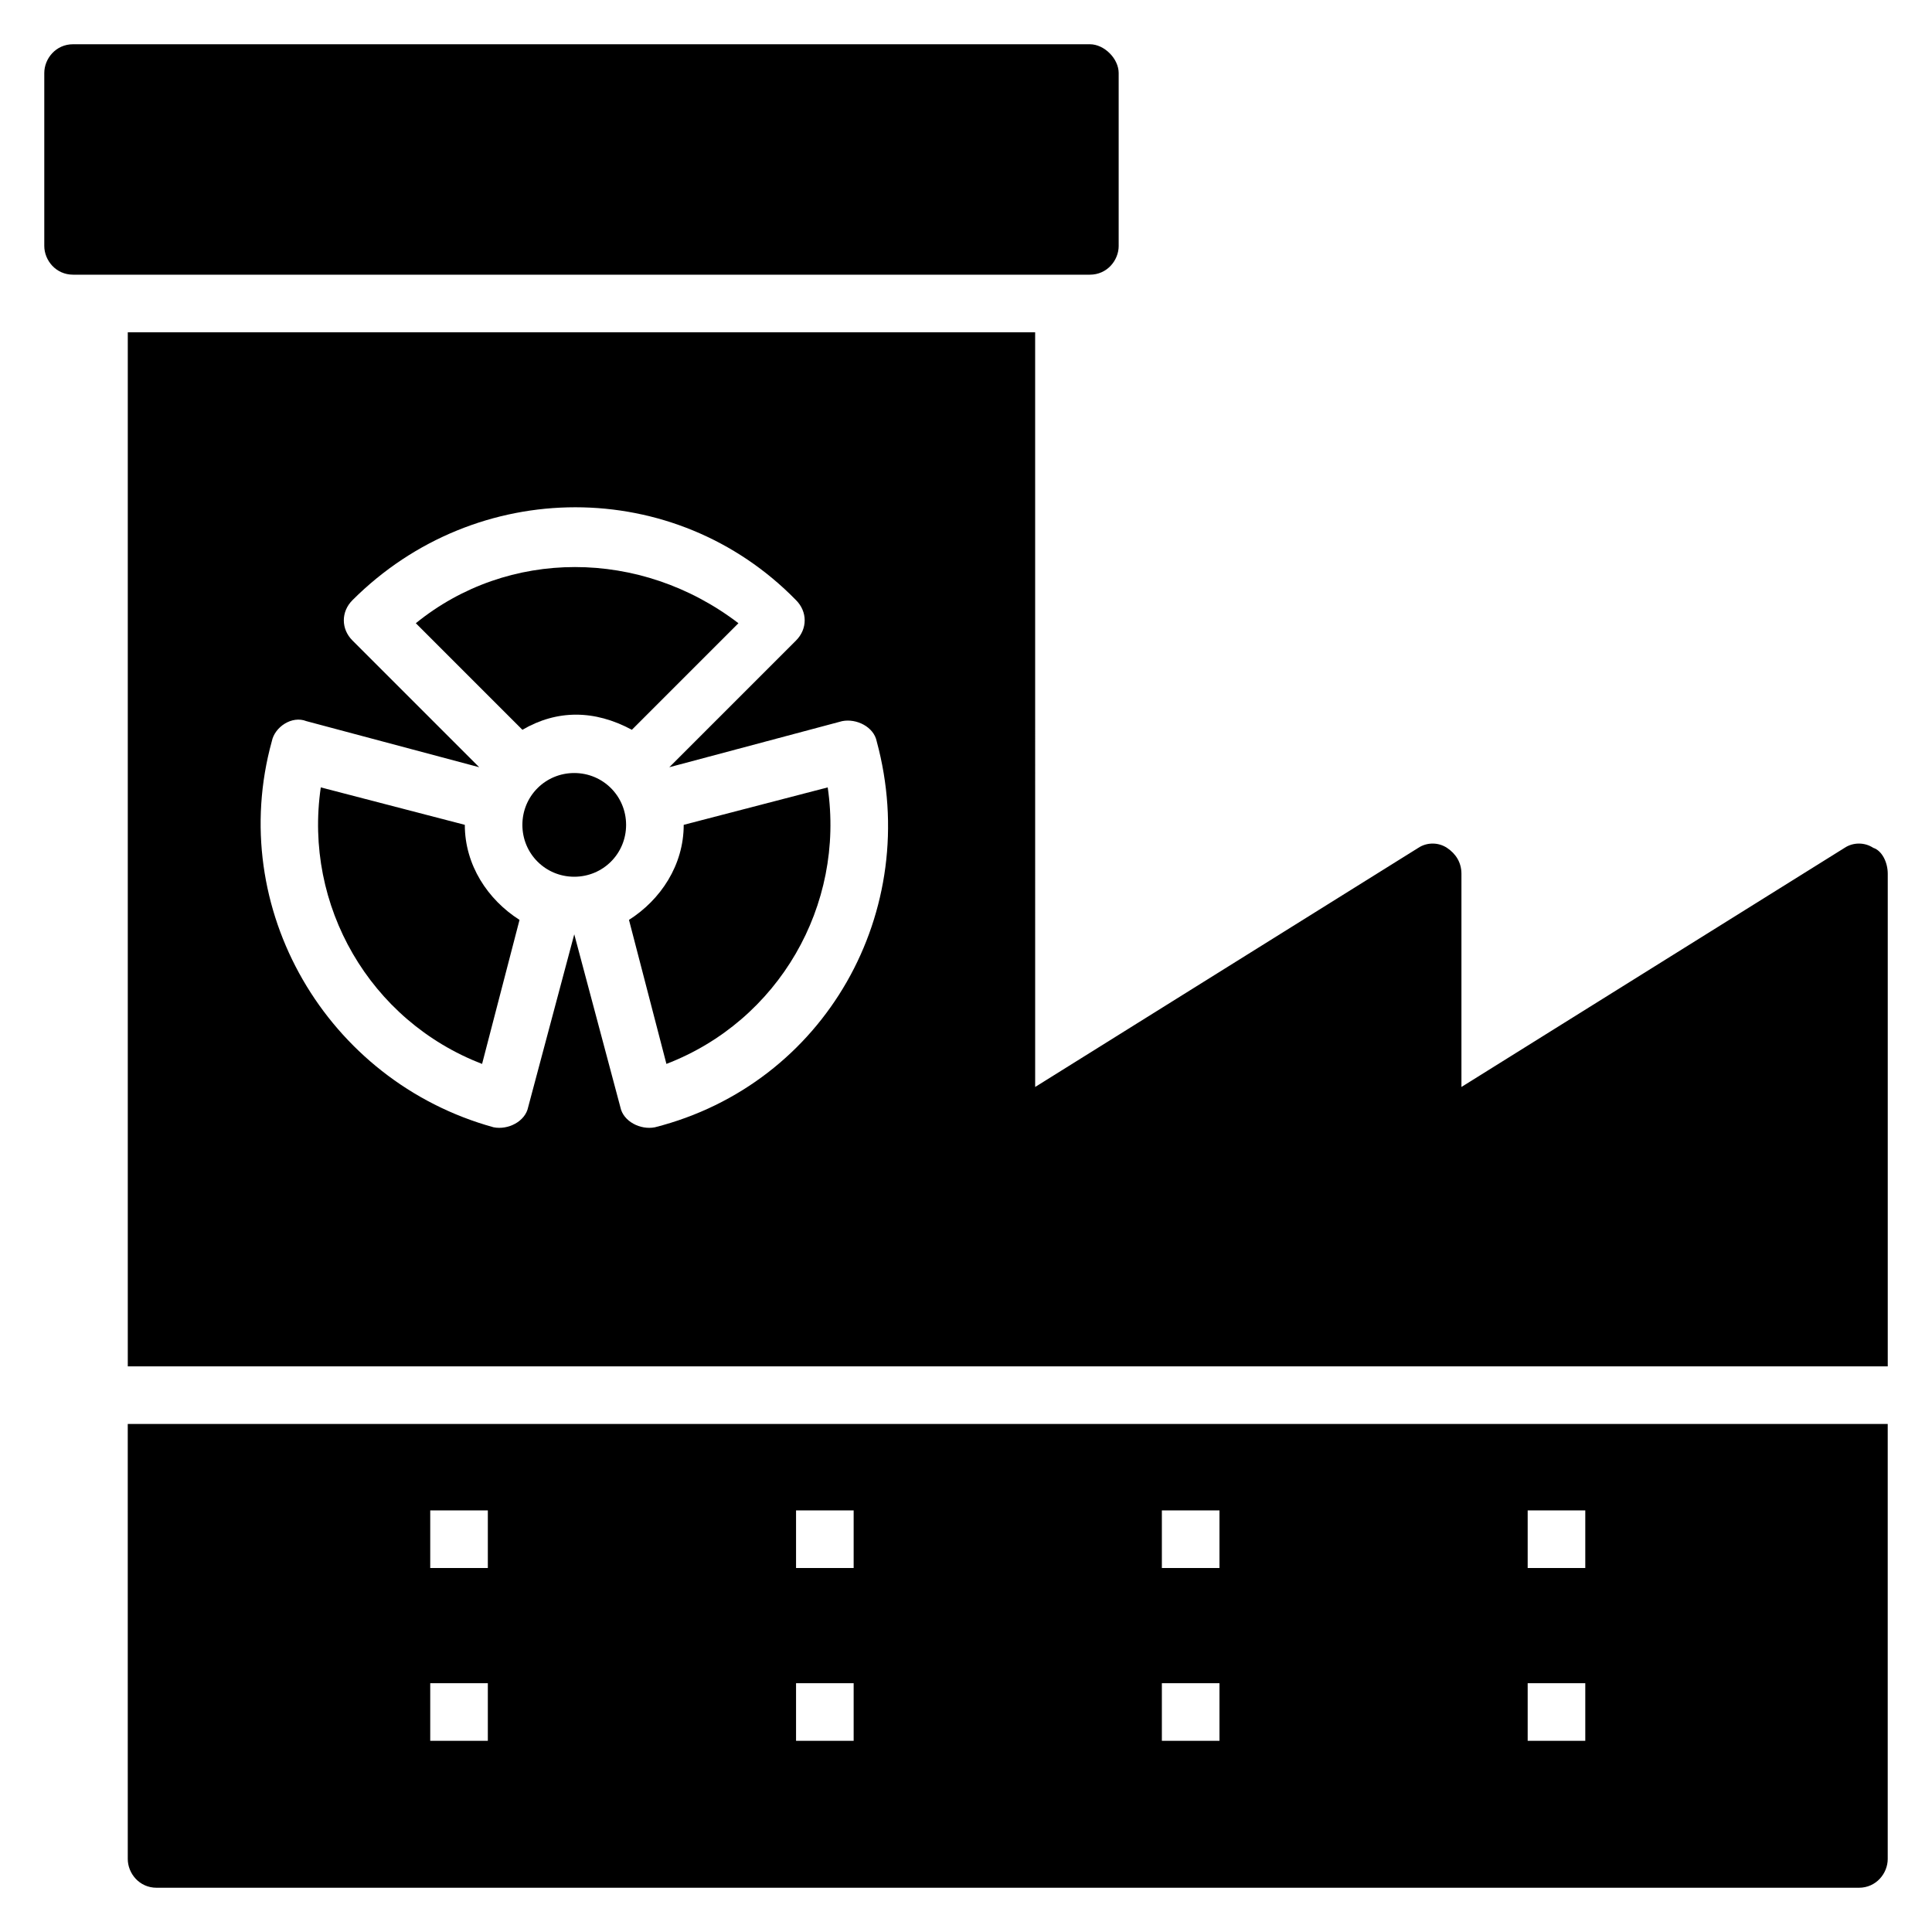
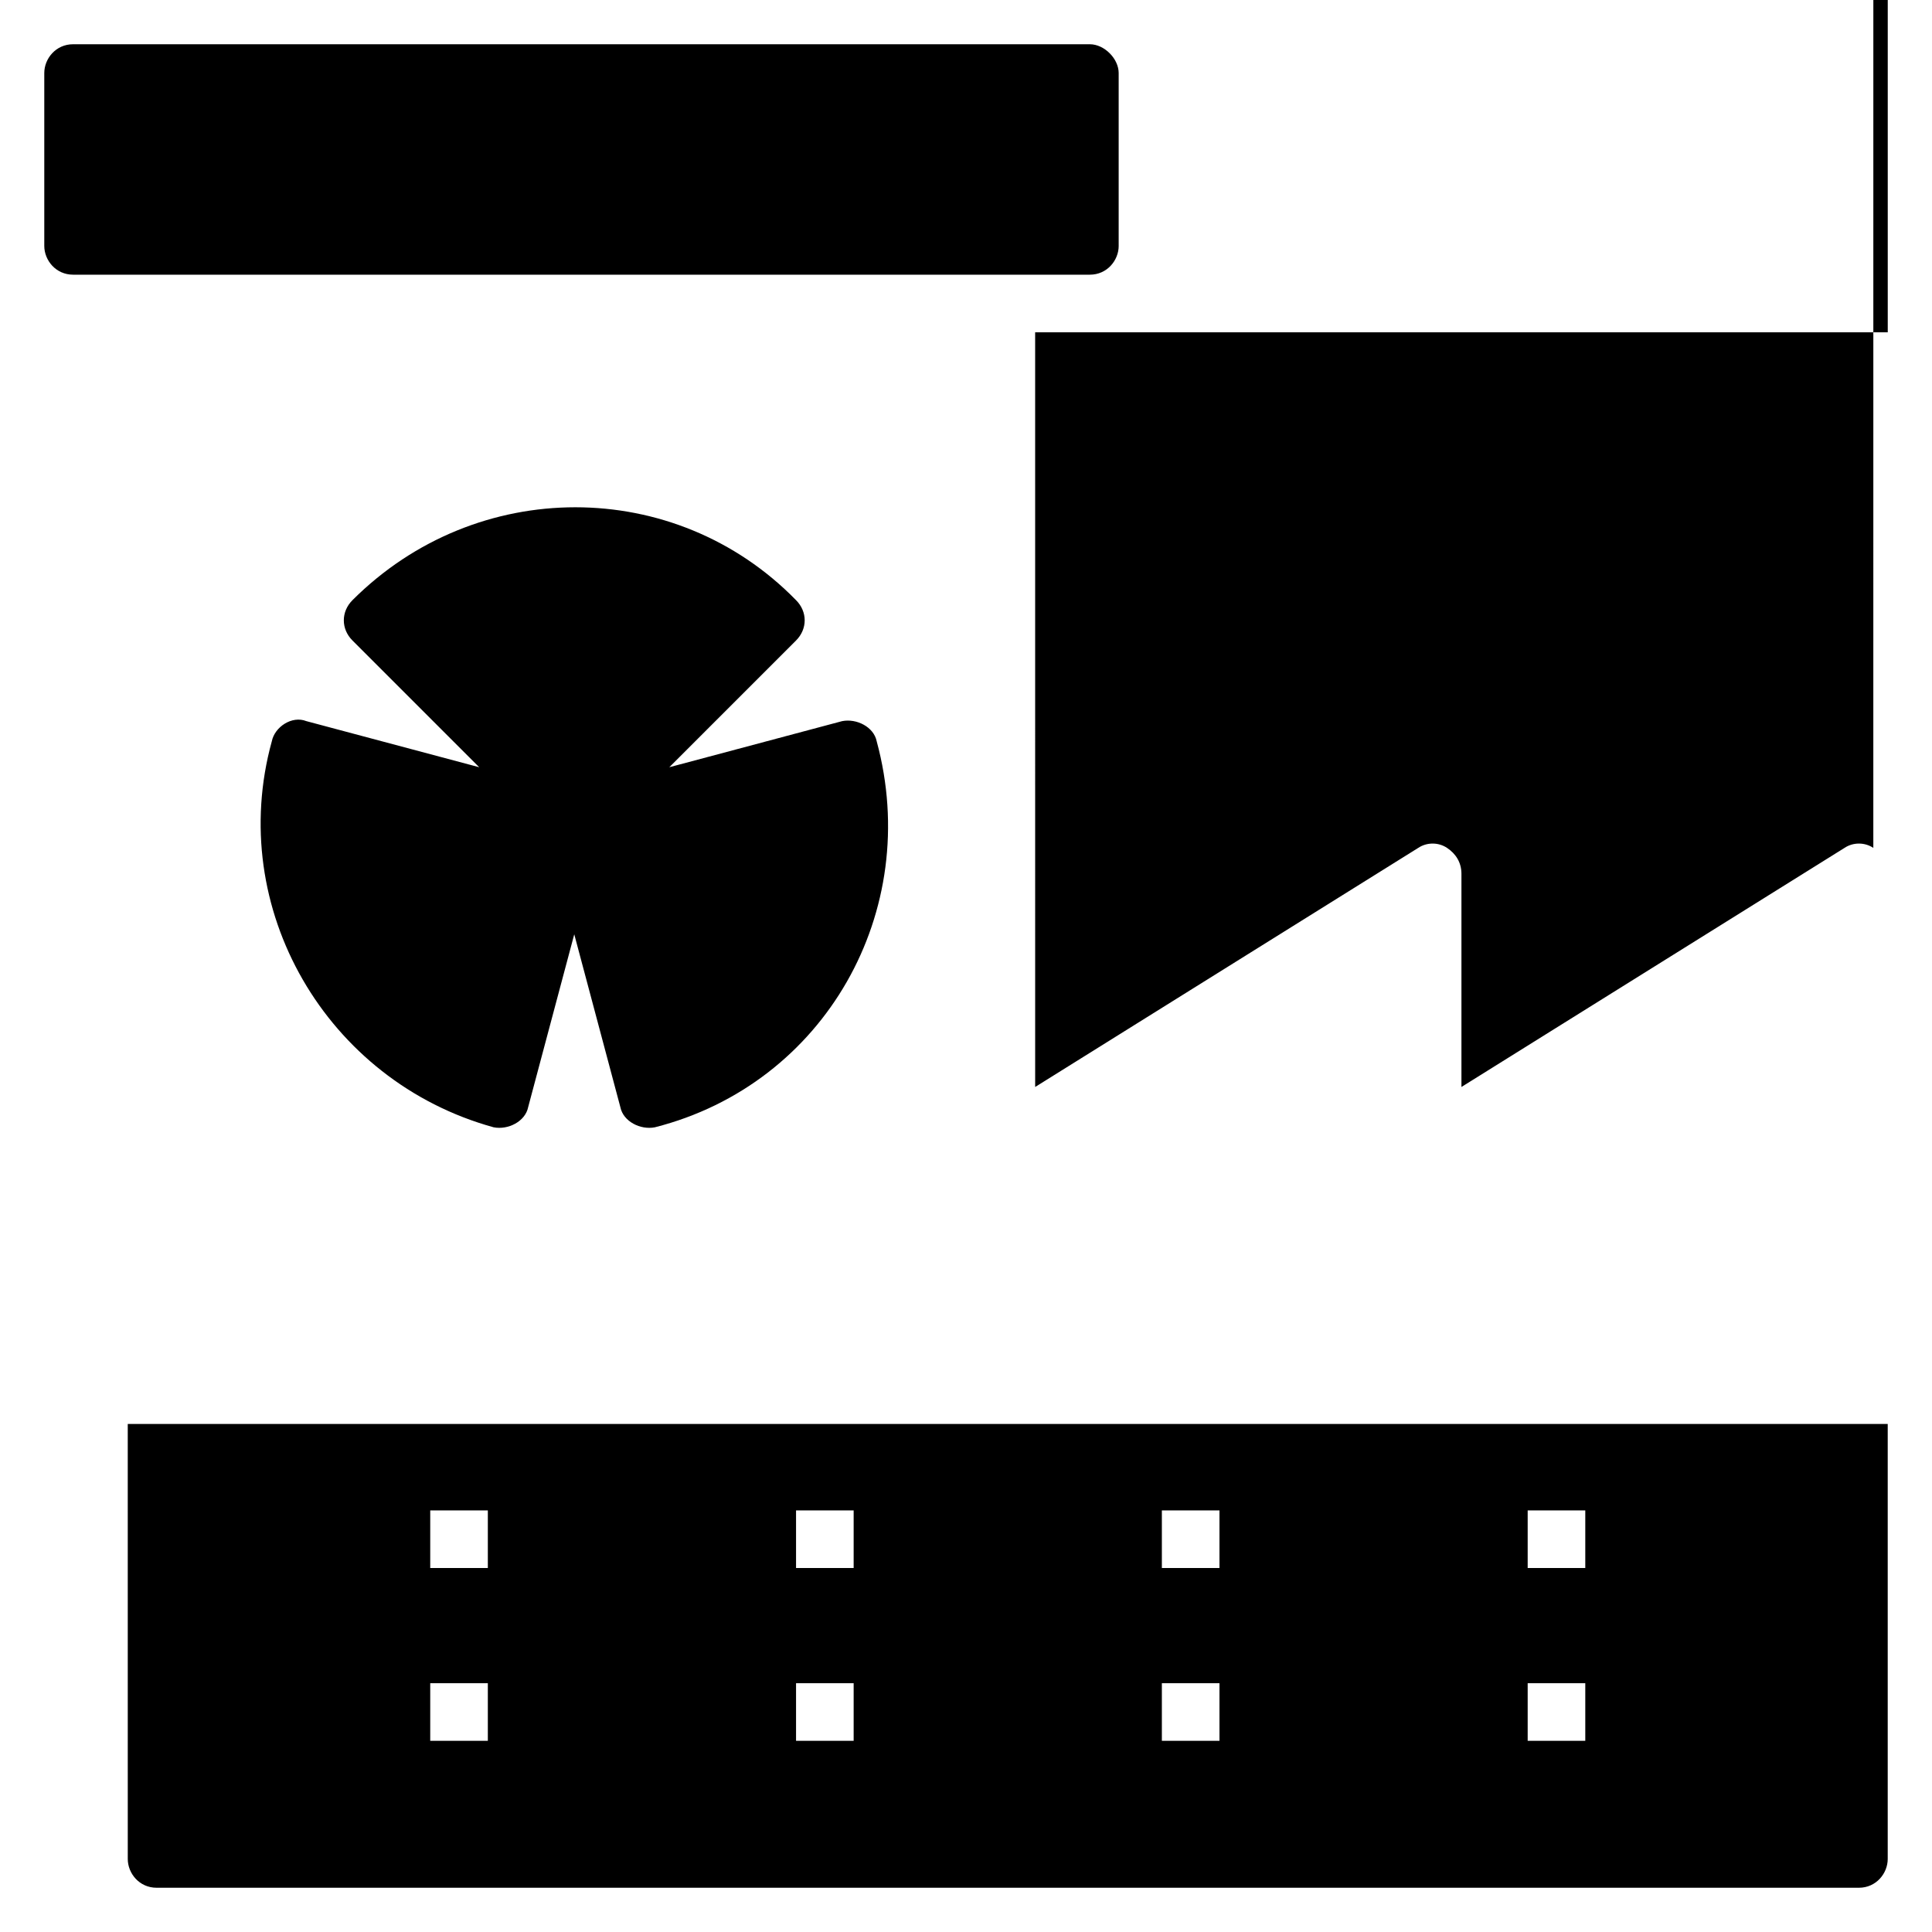
<svg xmlns="http://www.w3.org/2000/svg" fill="#000000" width="800px" height="800px" version="1.1" viewBox="144 144 512 512">
  <g>
    <path d="m440.46 209.16v-45.801c0-3.816-3.816-7.633-7.633-7.633h-269.46c-4.578 0-7.633 3.816-7.633 7.633v45.801c0 3.816 3.055 7.633 7.633 7.633h269.46c4.582 0.004 7.637-3.816 7.637-7.633z" />
    <path d="m177.86 636.64c0 3.816 3.055 7.633 7.633 7.633h451.14c4.582 0 7.633-3.816 7.633-7.633v-115.27h-466.41zm370.99-92.367h15.266v15.266h-15.266zm0 45.801h15.266v15.266h-15.266zm-96.945-45.801h15.266v15.266h-15.266zm0 45.801h15.266v15.266h-15.266zm-96.945-45.801h15.266v15.266h-15.266zm0 45.801h15.266v15.266h-15.266zm-96.945-45.801h15.266v15.266h-15.266zm0 45.801h15.266v15.266h-15.266z" />
    <path d="m254.2 309.16 28.242 28.242c9.16-5.344 19.082-5.344 29.008 0l28.242-28.242c-25.953-19.848-61.066-19.848-85.492 0z" />
    <path d="m296.18 348.86c-7.633 0-13.742 6.106-13.742 13.742 0 7.633 6.106 13.742 13.742 13.742 7.633 0 13.742-6.106 13.742-13.742-0.004-7.637-6.109-13.742-13.742-13.742z" />
    <path d="m267.18 362.59-38.168-9.922c-4.582 31.297 12.977 61.832 42.746 73.281l9.922-38.168c-8.395-5.344-14.5-14.504-14.5-25.191z" />
-     <path d="m640.45 368.7c-2.289-1.527-5.344-1.527-7.633 0l-101.52 63.359v-56.488c0-3.055-1.527-5.344-3.816-6.871-2.289-1.527-5.344-1.527-7.633 0l-101.52 63.359-0.004-200h-240.46v274.04h466.41v-130.54c0-3.051-1.527-6.106-3.816-6.867zm-322.89 74.043c-3.816 0.762-8.398-1.527-9.16-5.344l-12.215-45.801-12.215 45.801c-0.762 3.816-5.344 6.106-9.16 5.344-44.273-12.215-70.992-58.016-58.777-102.29 0.762-3.816 5.344-6.871 9.16-5.344l45.801 12.215-33.586-33.586c-3.055-3.055-3.055-7.633 0-10.688 32.824-32.824 85.496-32.824 117.55 0 3.055 3.055 3.055 7.633 0 10.688l-33.586 33.586 45.801-12.215c3.816-0.762 8.398 1.527 9.16 5.344 12.211 45.039-13.742 90.84-58.777 102.29z" />
-     <path d="m325.19 362.59c0 10.688-6.106 19.848-14.504 25.191l9.922 38.168c29.77-11.449 47.328-41.984 42.746-73.281z" />
+     <path d="m640.45 368.7c-2.289-1.527-5.344-1.527-7.633 0l-101.52 63.359v-56.488c0-3.055-1.527-5.344-3.816-6.871-2.289-1.527-5.344-1.527-7.633 0l-101.52 63.359-0.004-200h-240.46h466.41v-130.54c0-3.051-1.527-6.106-3.816-6.867zm-322.89 74.043c-3.816 0.762-8.398-1.527-9.16-5.344l-12.215-45.801-12.215 45.801c-0.762 3.816-5.344 6.106-9.16 5.344-44.273-12.215-70.992-58.016-58.777-102.29 0.762-3.816 5.344-6.871 9.16-5.344l45.801 12.215-33.586-33.586c-3.055-3.055-3.055-7.633 0-10.688 32.824-32.824 85.496-32.824 117.55 0 3.055 3.055 3.055 7.633 0 10.688l-33.586 33.586 45.801-12.215c3.816-0.762 8.398 1.527 9.16 5.344 12.211 45.039-13.742 90.84-58.777 102.29z" />
  </g>
</svg>